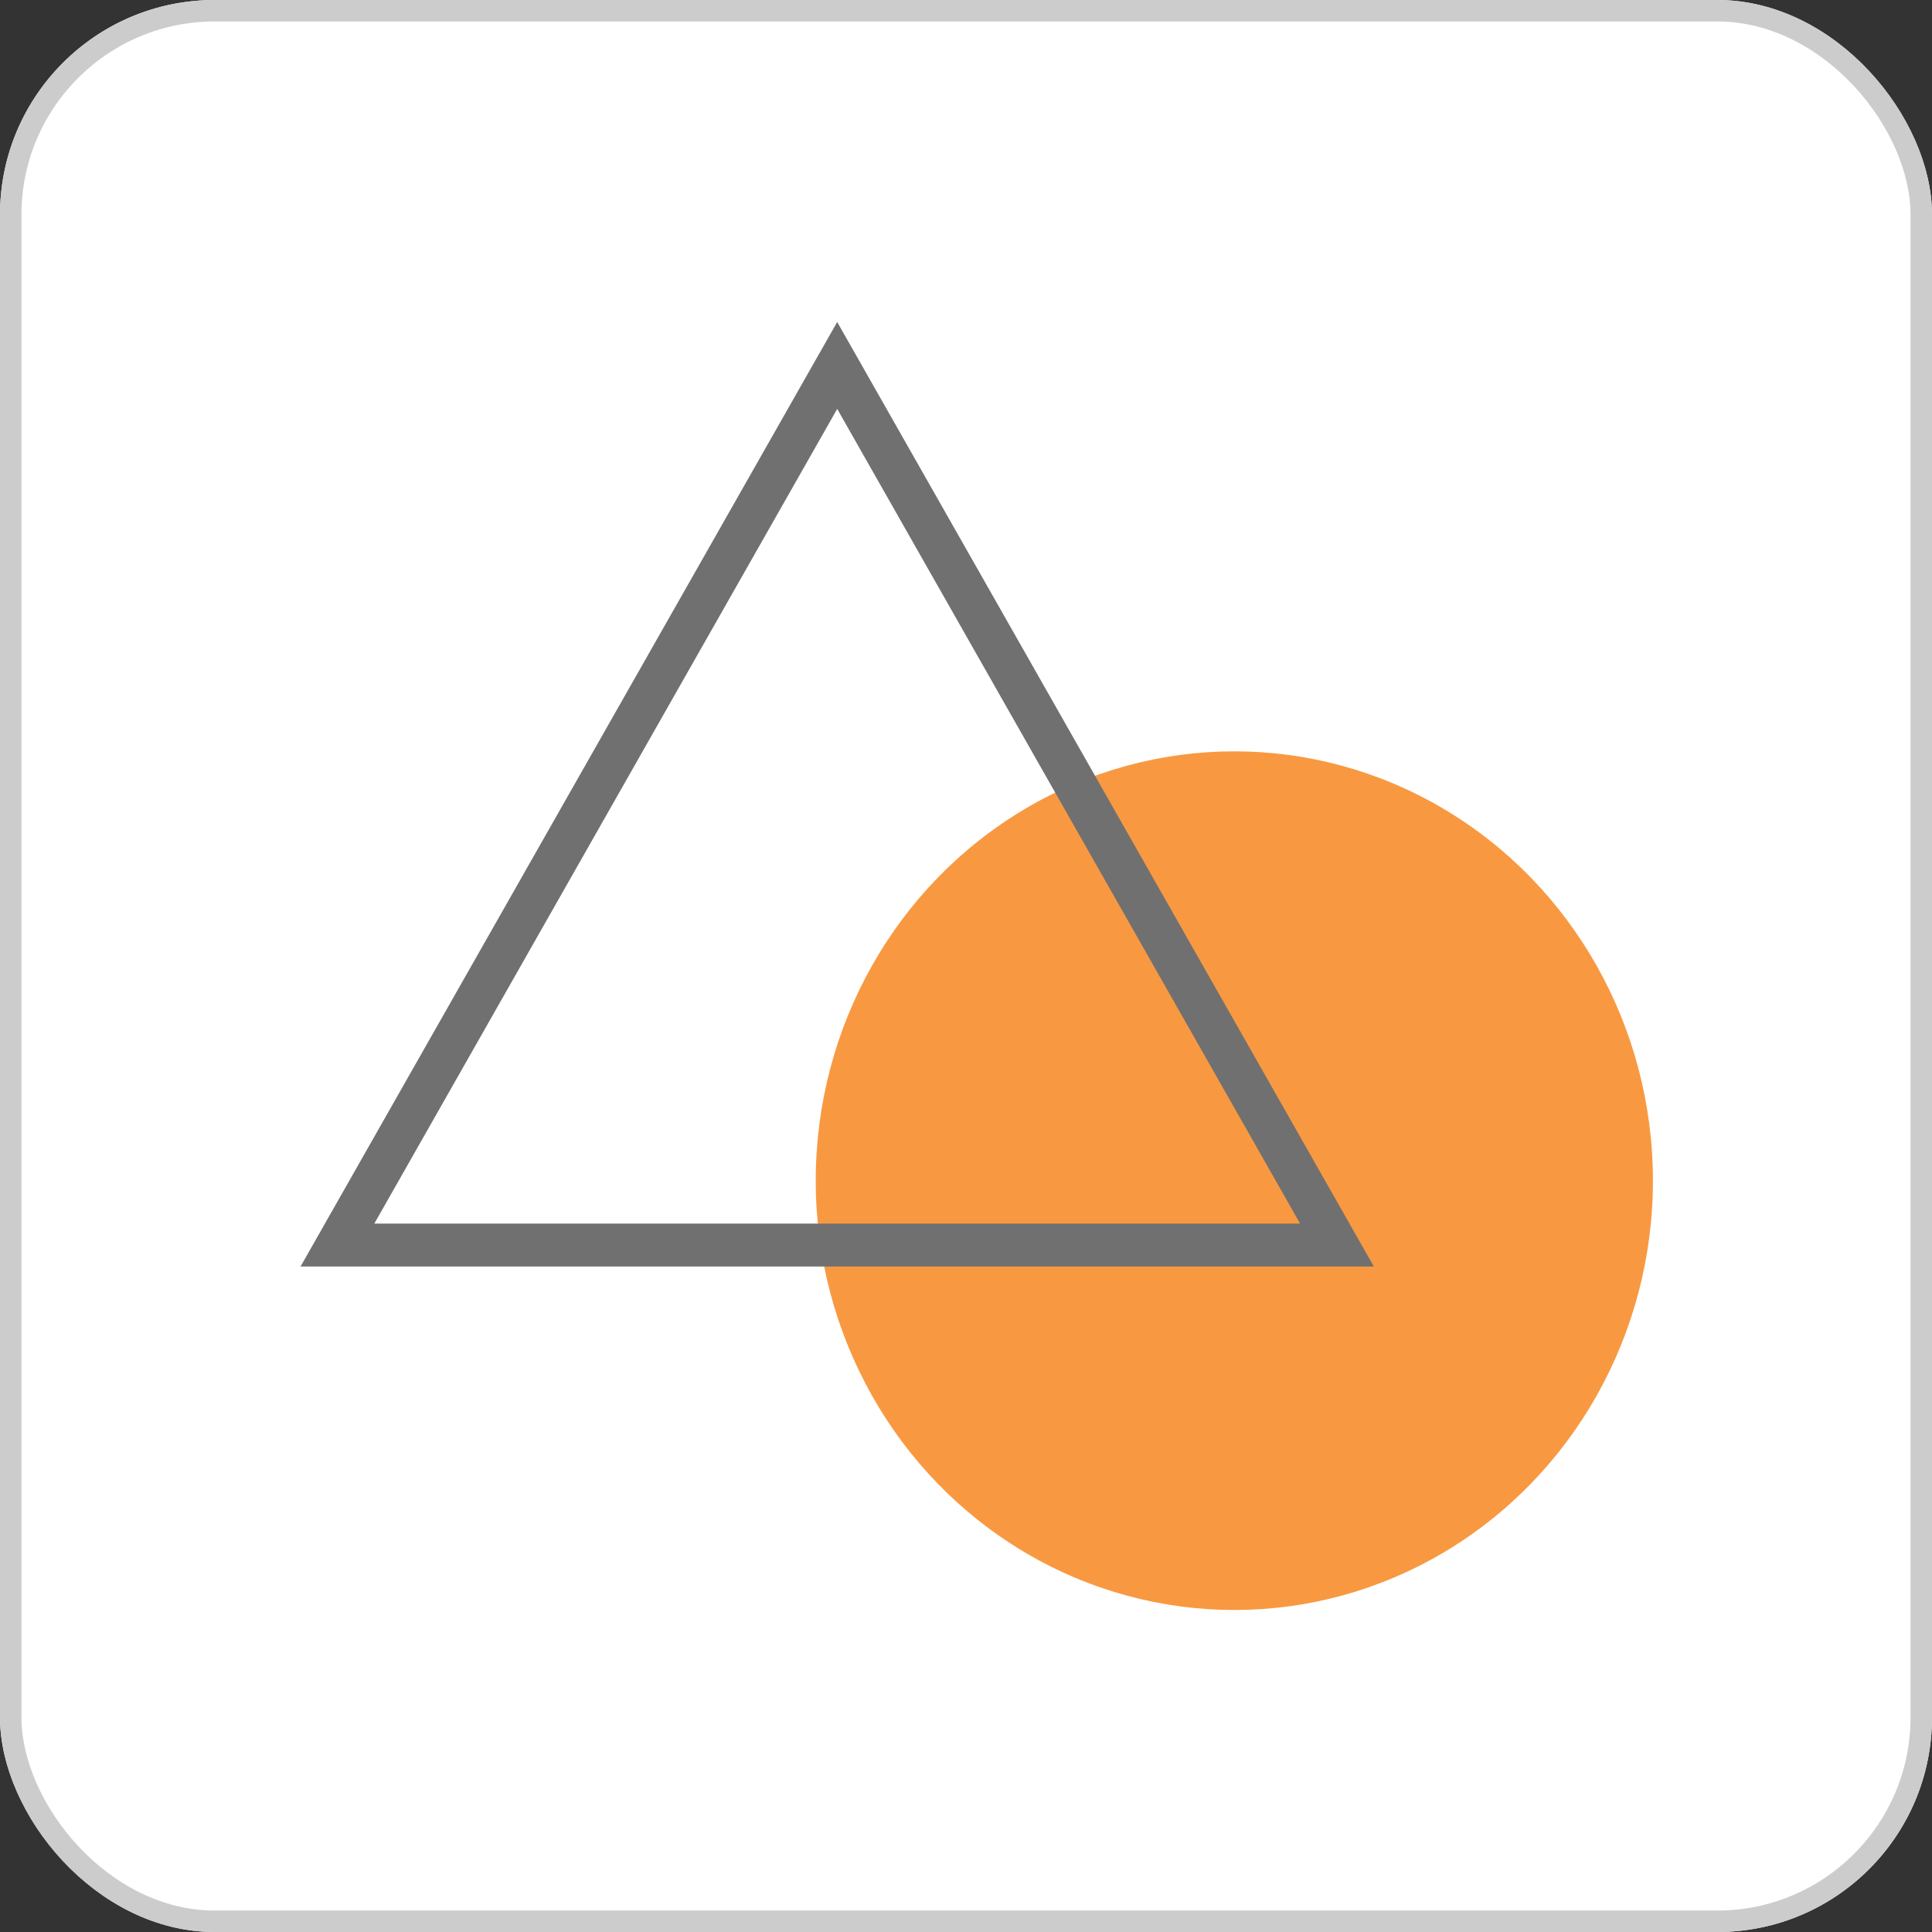
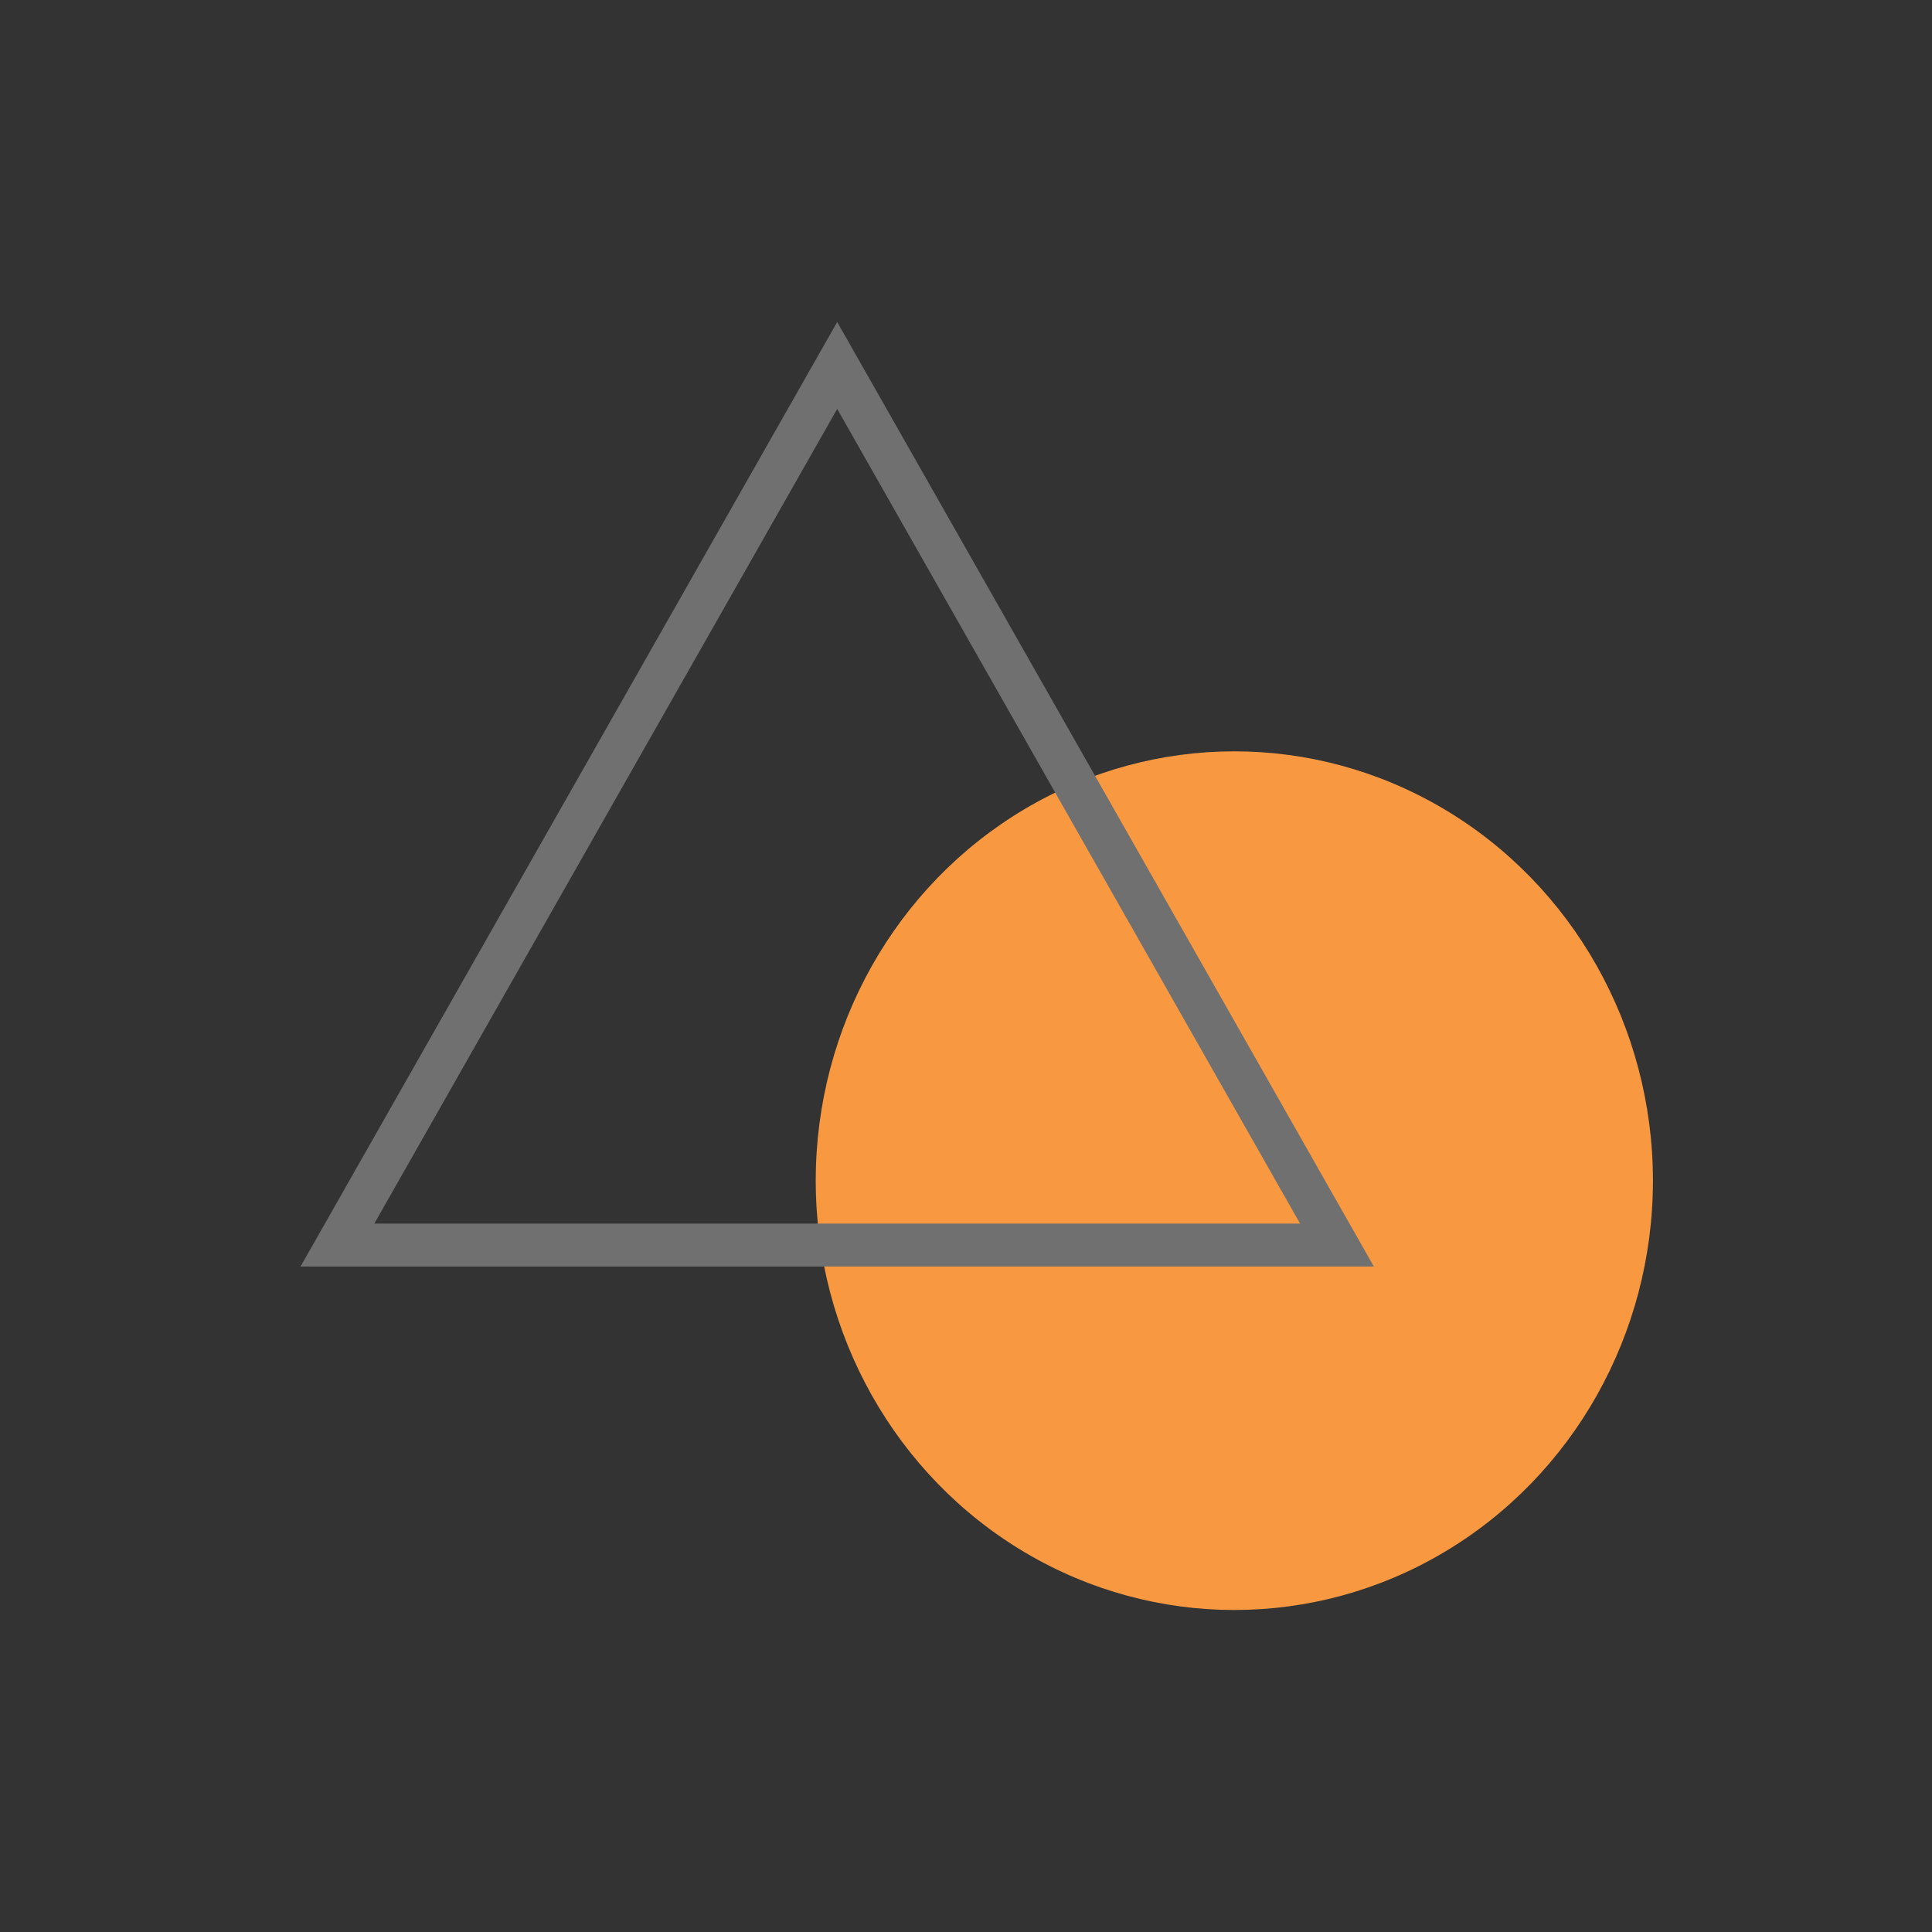
<svg xmlns="http://www.w3.org/2000/svg" width="90" height="90" viewBox="0 0 90 90">
  <rect x="0" y="0" width="90" height="90" fill="#333333" stroke="none" />
  <g id="DA" transform="translate(-690 -360)">
    <g id="Rectangle_4" data-name="Rectangle 4" transform="translate(690 360)" fill="#fff" stroke="#ccc" stroke-width="1">
-       <rect width="90" height="90" rx="10" stroke="none" />
-       <rect x="0.5" y="0.5" width="89" height="89" rx="9.5" fill="none" />
-     </g>
+       </g>
    <g id="Groupe_8" data-name="Groupe 8" transform="translate(-243.833 3.175)">
      <ellipse id="Ellipse_1" data-name="Ellipse 1" cx="19.5" cy="20" rx="19.5" ry="20" transform="translate(971.833 391.825)" fill="#f89941" />
      <g id="Polygone_1" data-name="Polygone 1" transform="translate(947.833 371.825)" fill="none">
        <path d="M25,0,50,44H0Z" stroke="none" />
        <path d="M 25 4.049 L 3.437 42 L 46.563 42 L 25 4.049 M 25 0 L 50 44 L 0 44 L 25 0 Z" stroke="none" fill="#707070" />
      </g>
    </g>
  </g>
</svg>